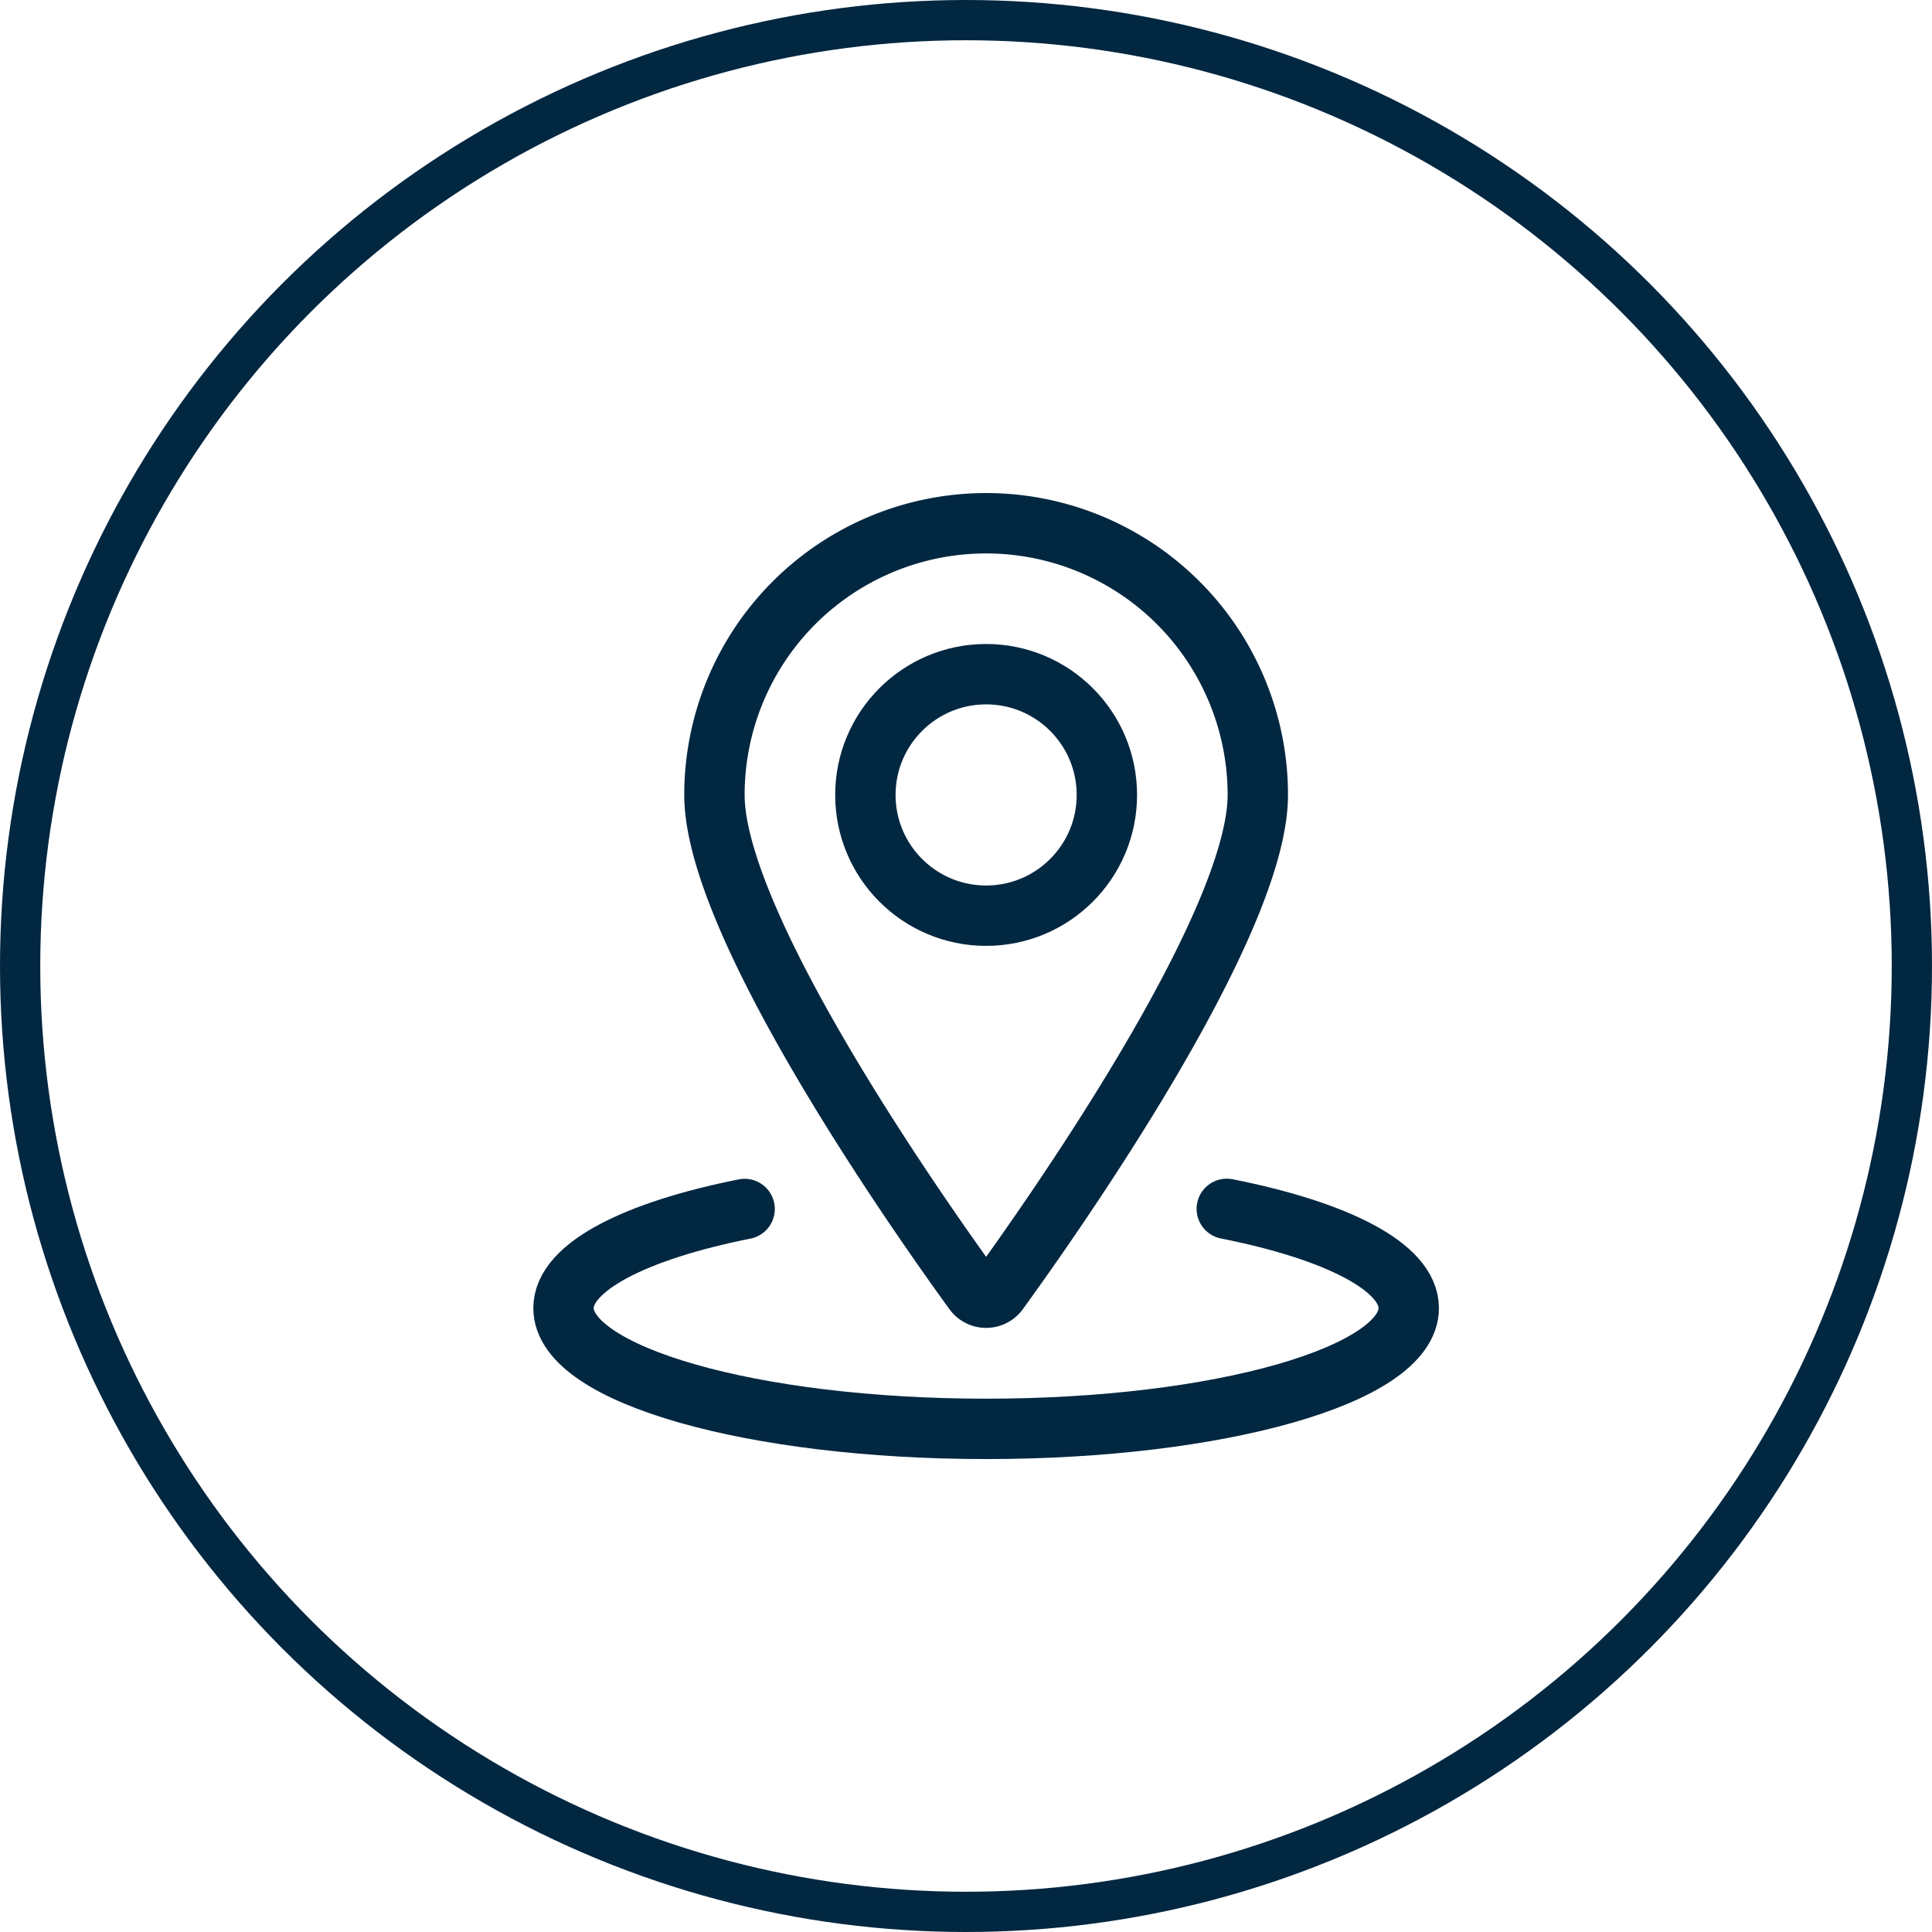
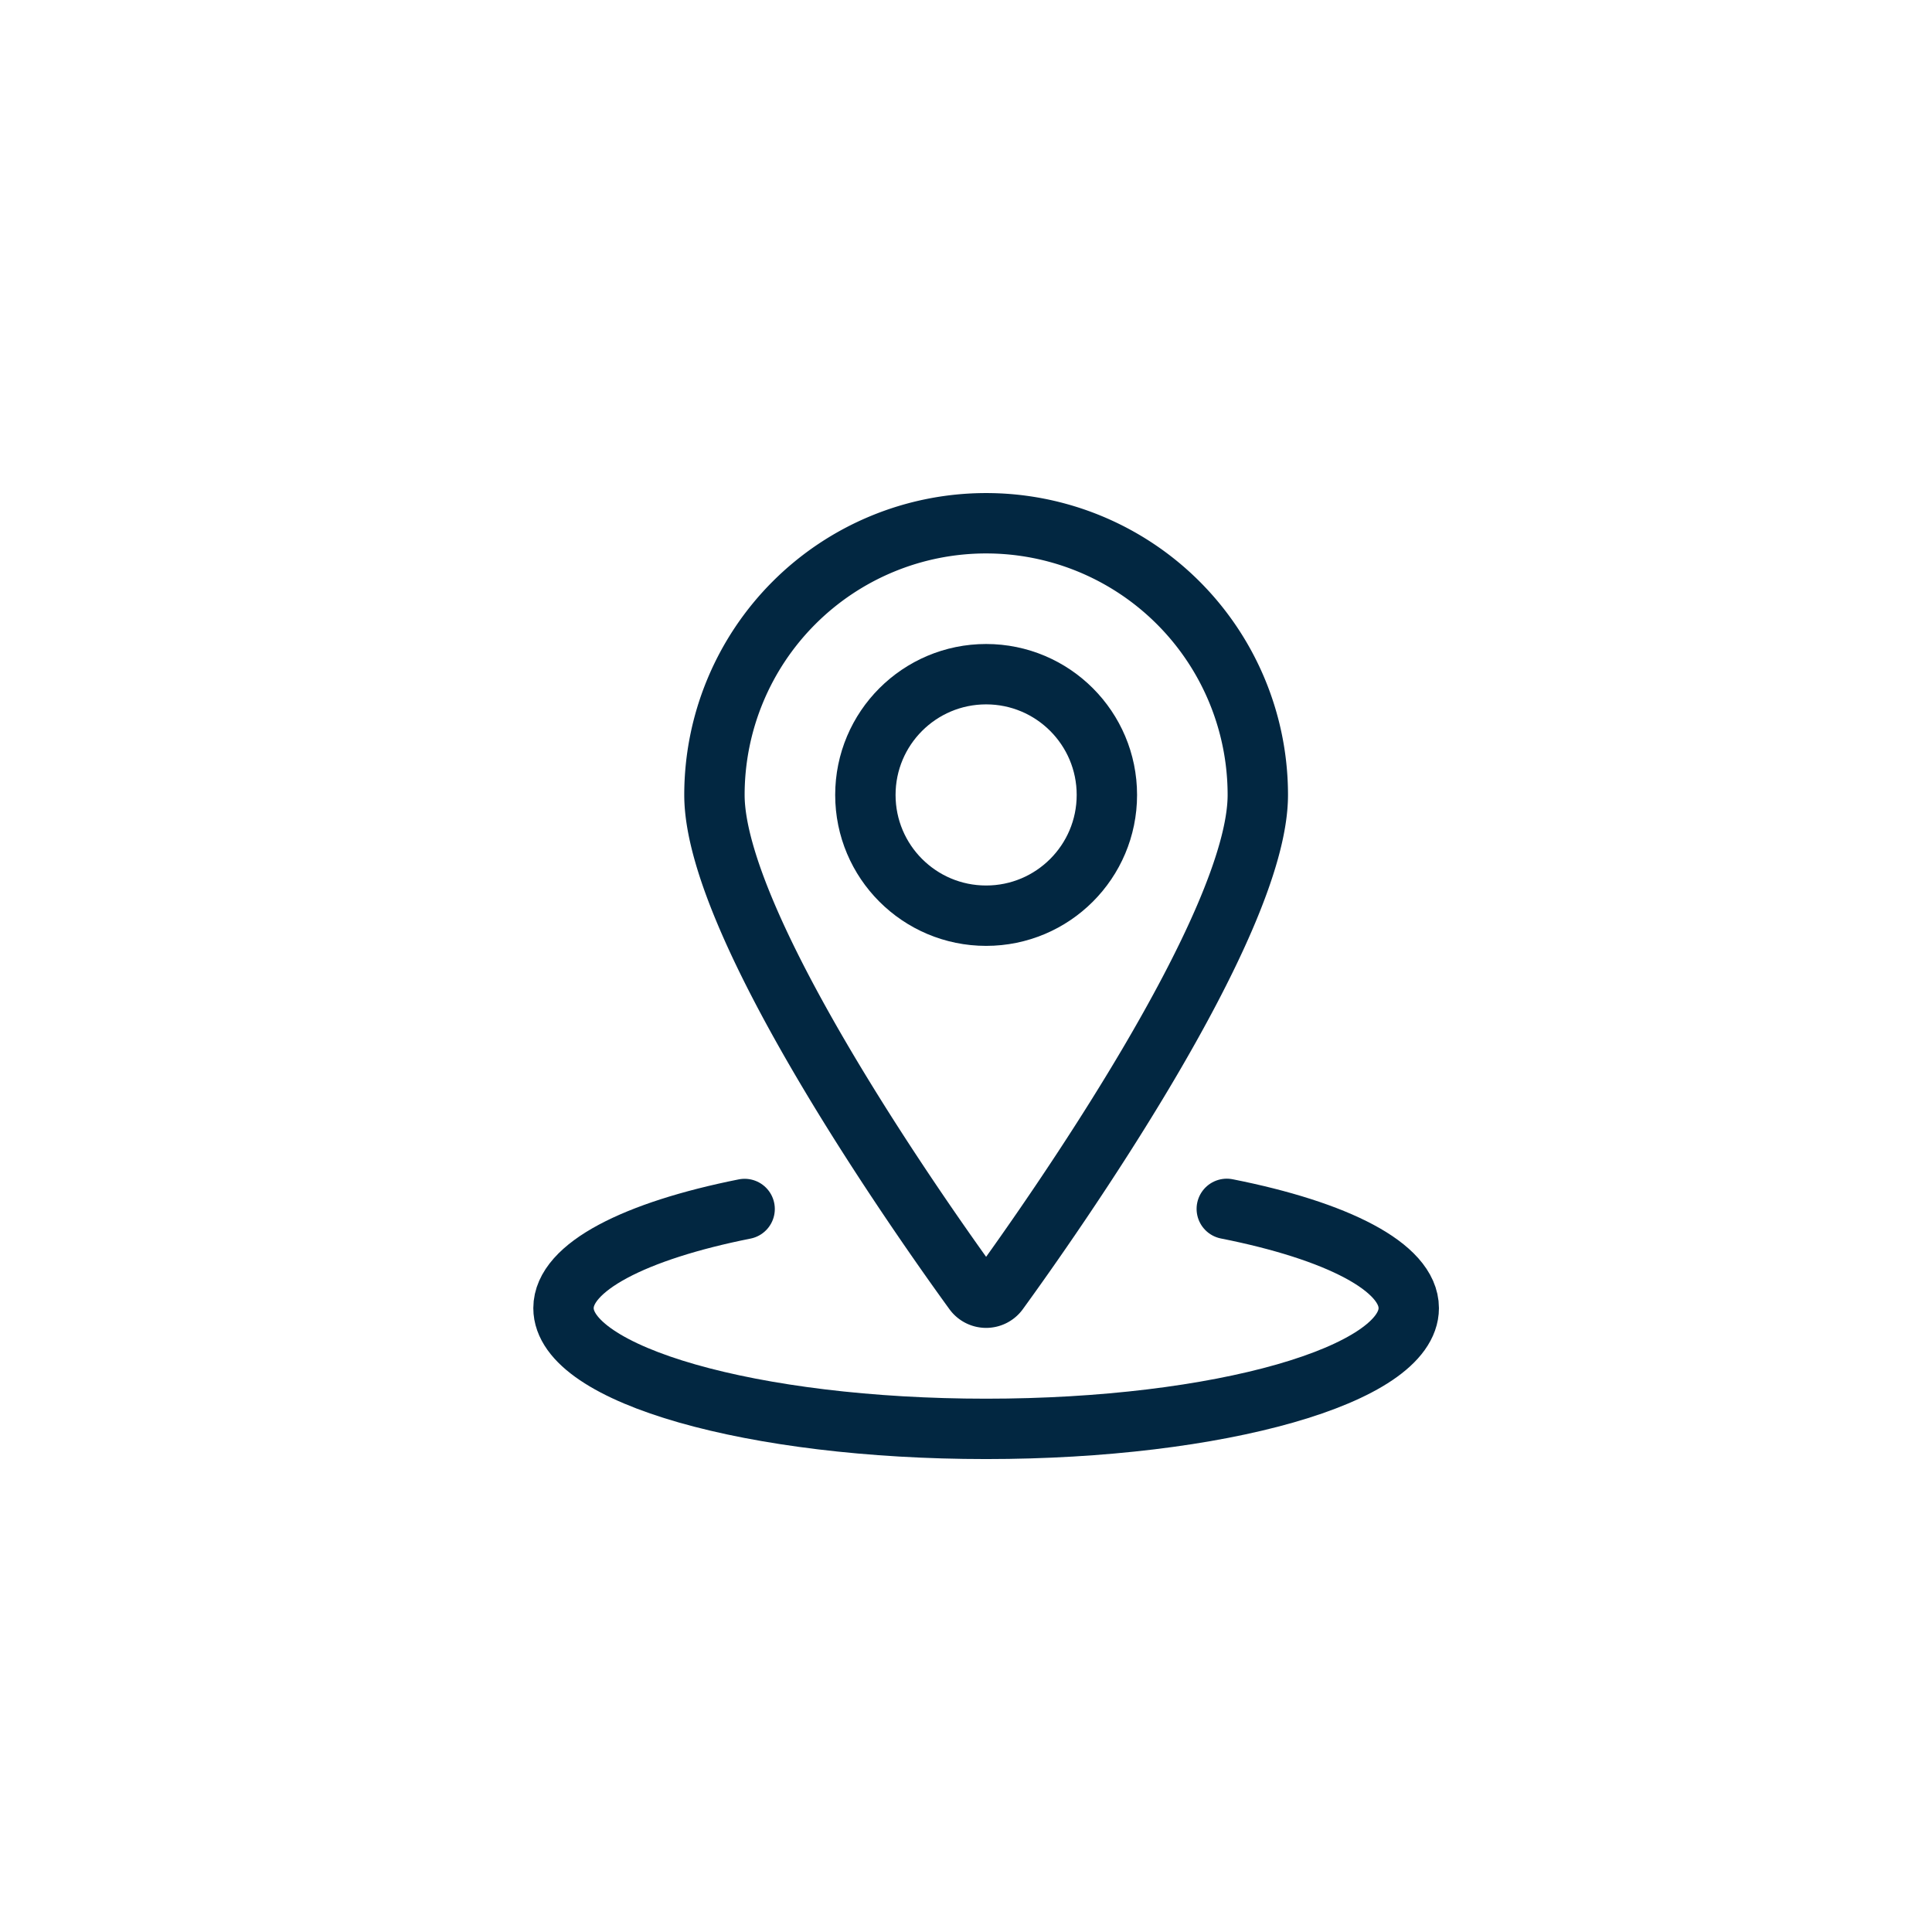
<svg xmlns="http://www.w3.org/2000/svg" width="48" height="48" viewBox="0 0 48 48">
  <defs>
    <style>.a,.b,.d{fill:none;}.a,.b{stroke:#022741;}.a{stroke-linecap:round;stroke-linejoin:round;stroke-width:1.5px;}.c{stroke:none;}</style>
  </defs>
  <g transform="translate(12.5 12.25)">
    <circle class="a" cx="3" cy="3" r="3" transform="translate(9 4.5)" />
-     <path class="a" d="M12,.75A6.75,6.75,0,0,1,18.75,7.5c0,3.251-5.132,10.527-6.446,12.337a.377.377,0,0,1-.608,0C10.382,18.027,5.25,10.751,5.25,7.5A6.75,6.75,0,0,1,12,.75Z" />
+     <path class="a" d="M12,.75A6.75,6.75,0,0,1,18.75,7.5c0,3.251-5.132,10.527-6.446,12.337a.377.377,0,0,1-.608,0C10.382,18.027,5.25,10.751,5.25,7.5A6.75,6.75,0,0,1,12,.75" />
    <path class="a" d="M17.979,17.784c2.732.541,4.521,1.444,4.521,2.466,0,1.657-4.7,3-10.5,3s-10.5-1.343-10.5-3c0-1.02,1.781-1.921,4.5-2.463" />
    <g class="b" transform="translate(-12.5 -12.25)">
-       <circle class="c" cx="24" cy="24" r="24" />
-       <circle class="d" cx="24" cy="24" r="23.5" />
-     </g>
+       </g>
  </g>
</svg>